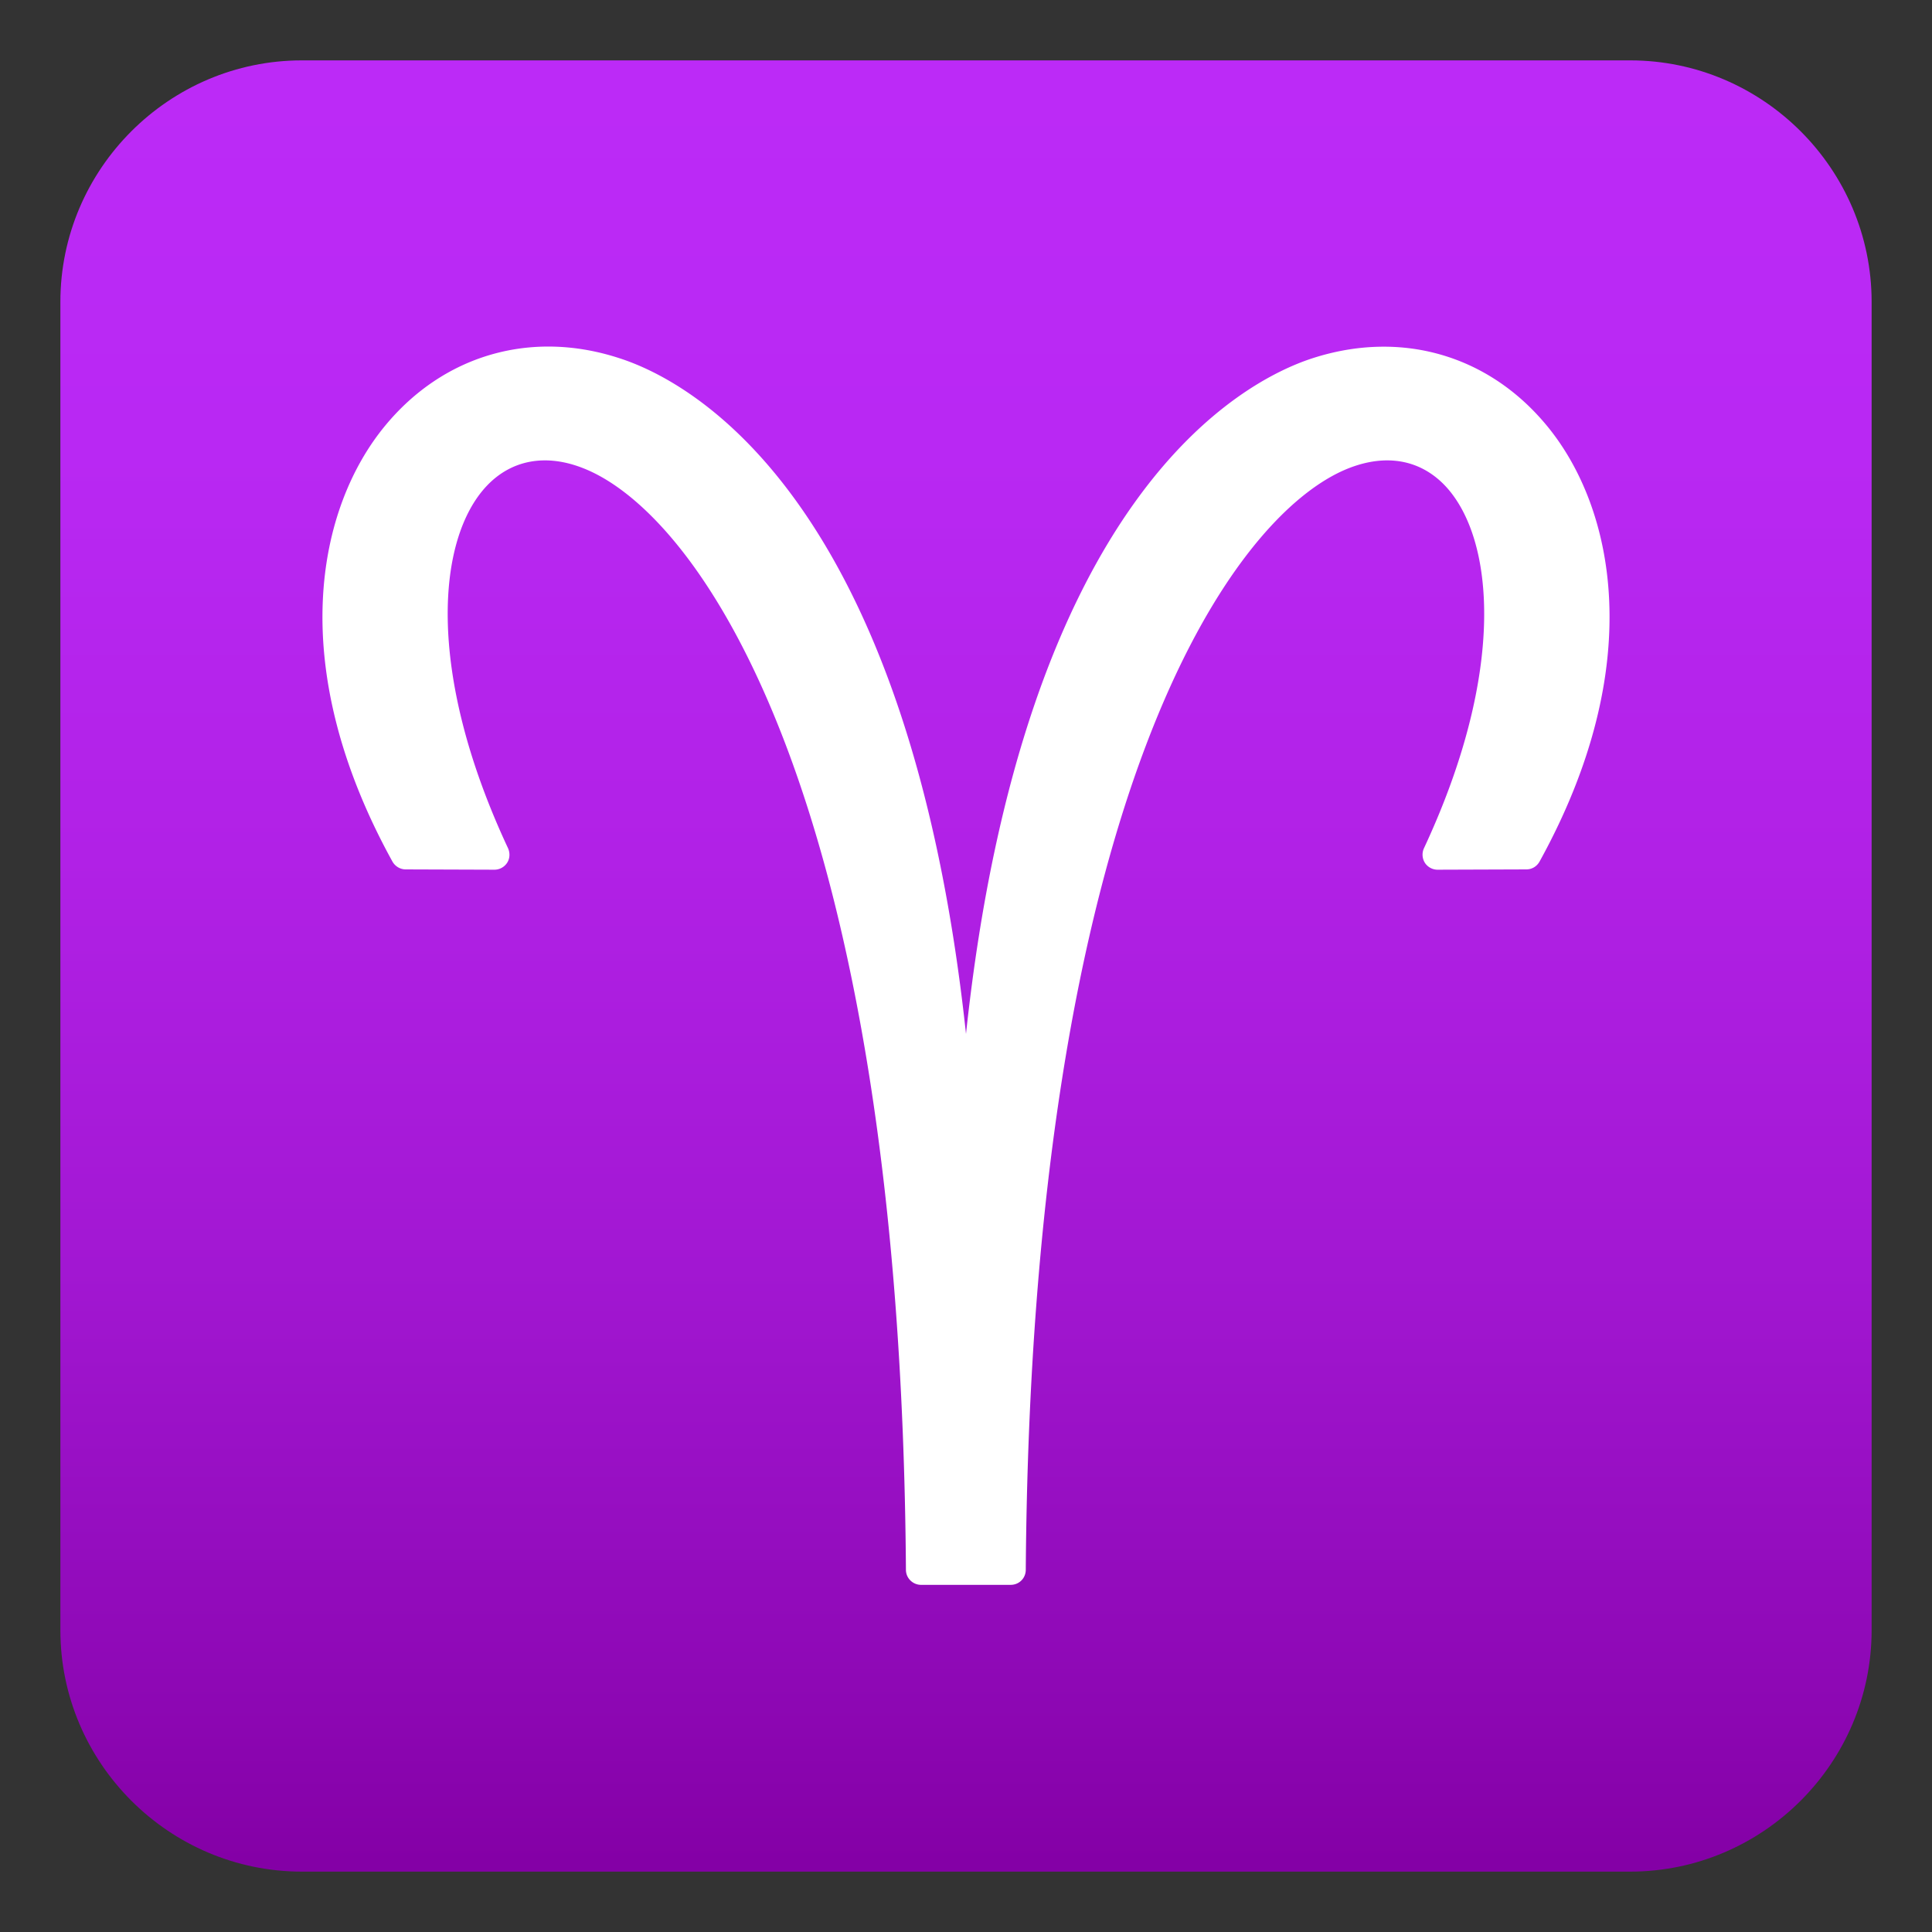
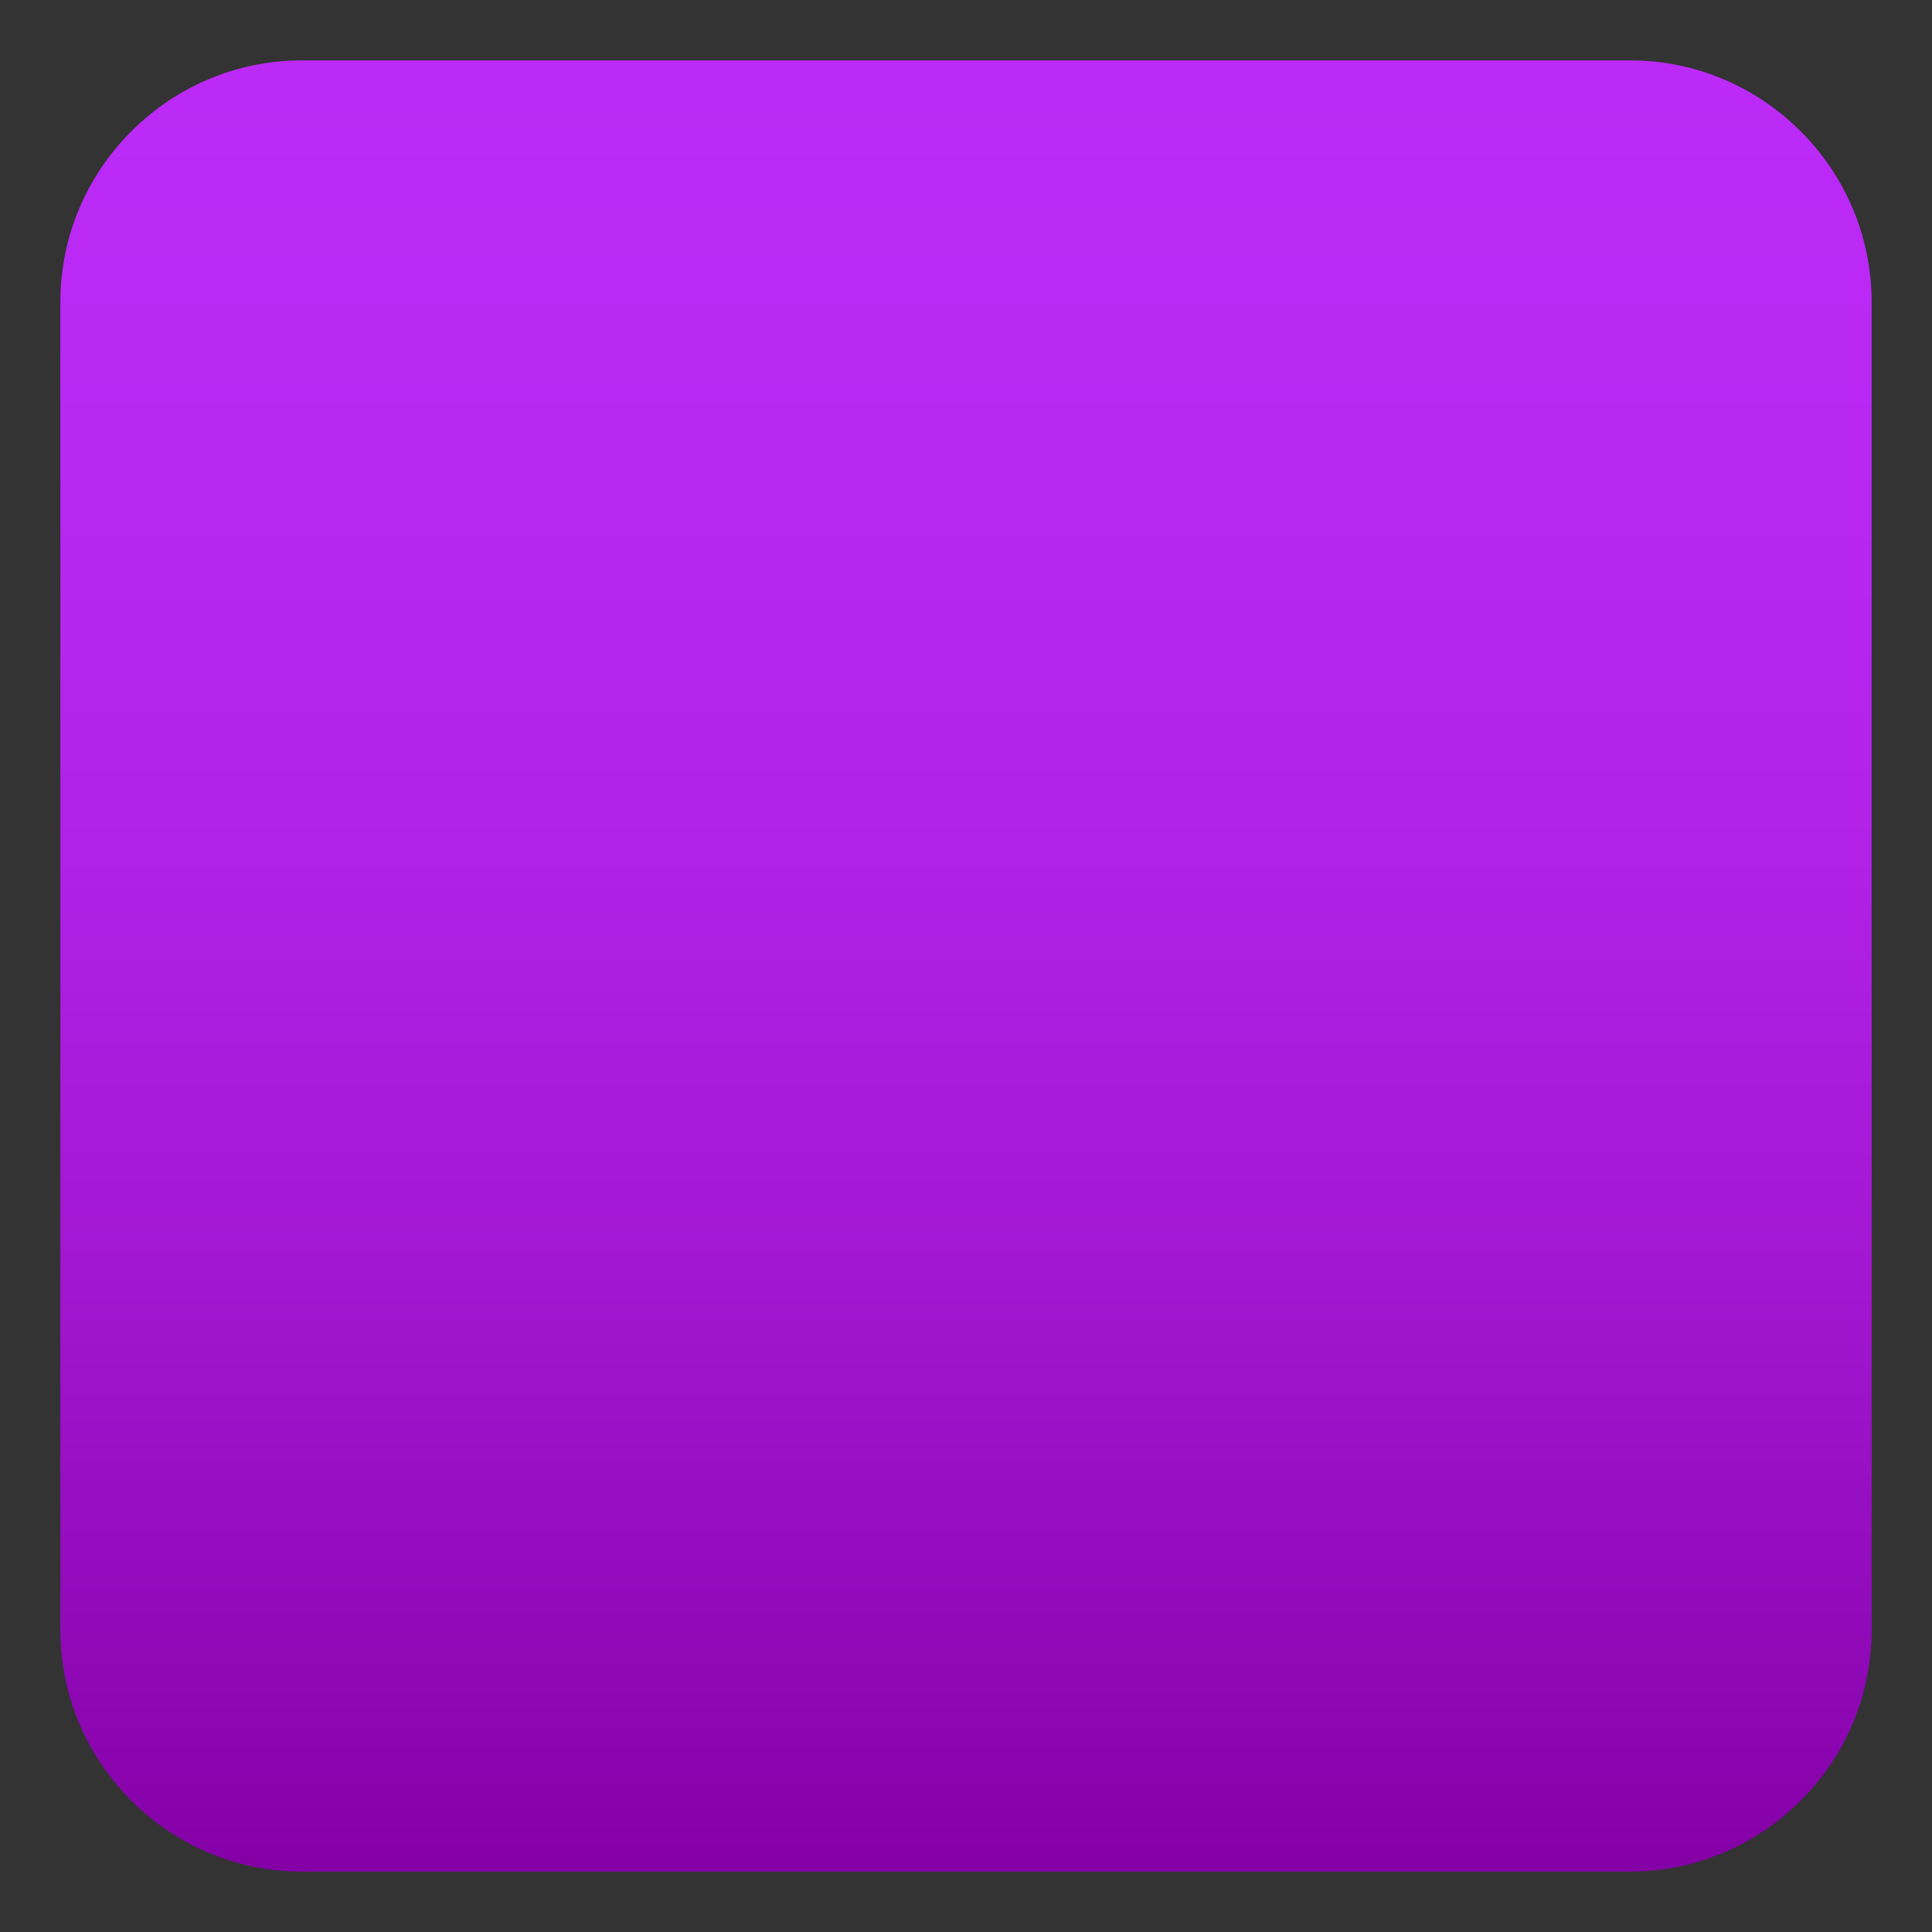
<svg xmlns="http://www.w3.org/2000/svg" viewBox="0 0 64 64">
  <rect x="0" y="0" width="64" height="64" fill="#333333" stroke="none" />
  <linearGradient id="a" x1="-62" x2="-62" y1="68" y2="8" gradientTransform="matrix(1 0 0 -1 94 70)" gradientUnits="userSpaceOnUse">
    <stop offset="0" stop-color="#bc2af7" />
    <stop offset=".216" stop-color="#b928f3" />
    <stop offset=".44" stop-color="#b121e6" />
    <stop offset=".668" stop-color="#a217d2" />
    <stop offset=".896" stop-color="#8e08b5" />
    <stop offset=".995" stop-color="#8400a6" />
  </linearGradient>
  <path d="M62 54c0 4.4-3.6 8-8 8H10c-4.4 0-8-3.6-8-8V10c0-4.4 3.6-8 8-8h44c4.4 0 8 3.6 8 8v44z" fill="url(#a)" />
-   <path d="M33.48 52.5h-2.97c-.27 0-.5-.22-.5-.5-.18-25.57-6.81-34.97-10.69-36.49-1.24-.49-2.38-.28-3.2.59-1.63 1.73-2.04 6.12.71 12 .07.16.06.34-.03.48-.09.14-.25.23-.42.23l-2.94-.01c-.18 0-.35-.1-.44-.26-3.59-6.51-2.48-11.73-.24-14.44 1.94-2.35 4.85-3.19 7.77-2.23 2.29.74 9.55 4.51 11.47 22.38 1.91-17.86 9.17-21.63 11.47-22.38 2.93-.95 5.83-.12 7.77 2.23 2.24 2.71 3.35 7.93-.24 14.44-.09.16-.25.26-.44.26l-2.94.01c-.17 0-.33-.09-.42-.23a.511.511 0 01-.03-.48c2.75-5.89 2.33-10.27.71-12-.82-.87-1.95-1.08-3.2-.59-3.89 1.53-10.51 10.92-10.7 36.49 0 .28-.22.5-.5.5z" fill="#fff" />
</svg>